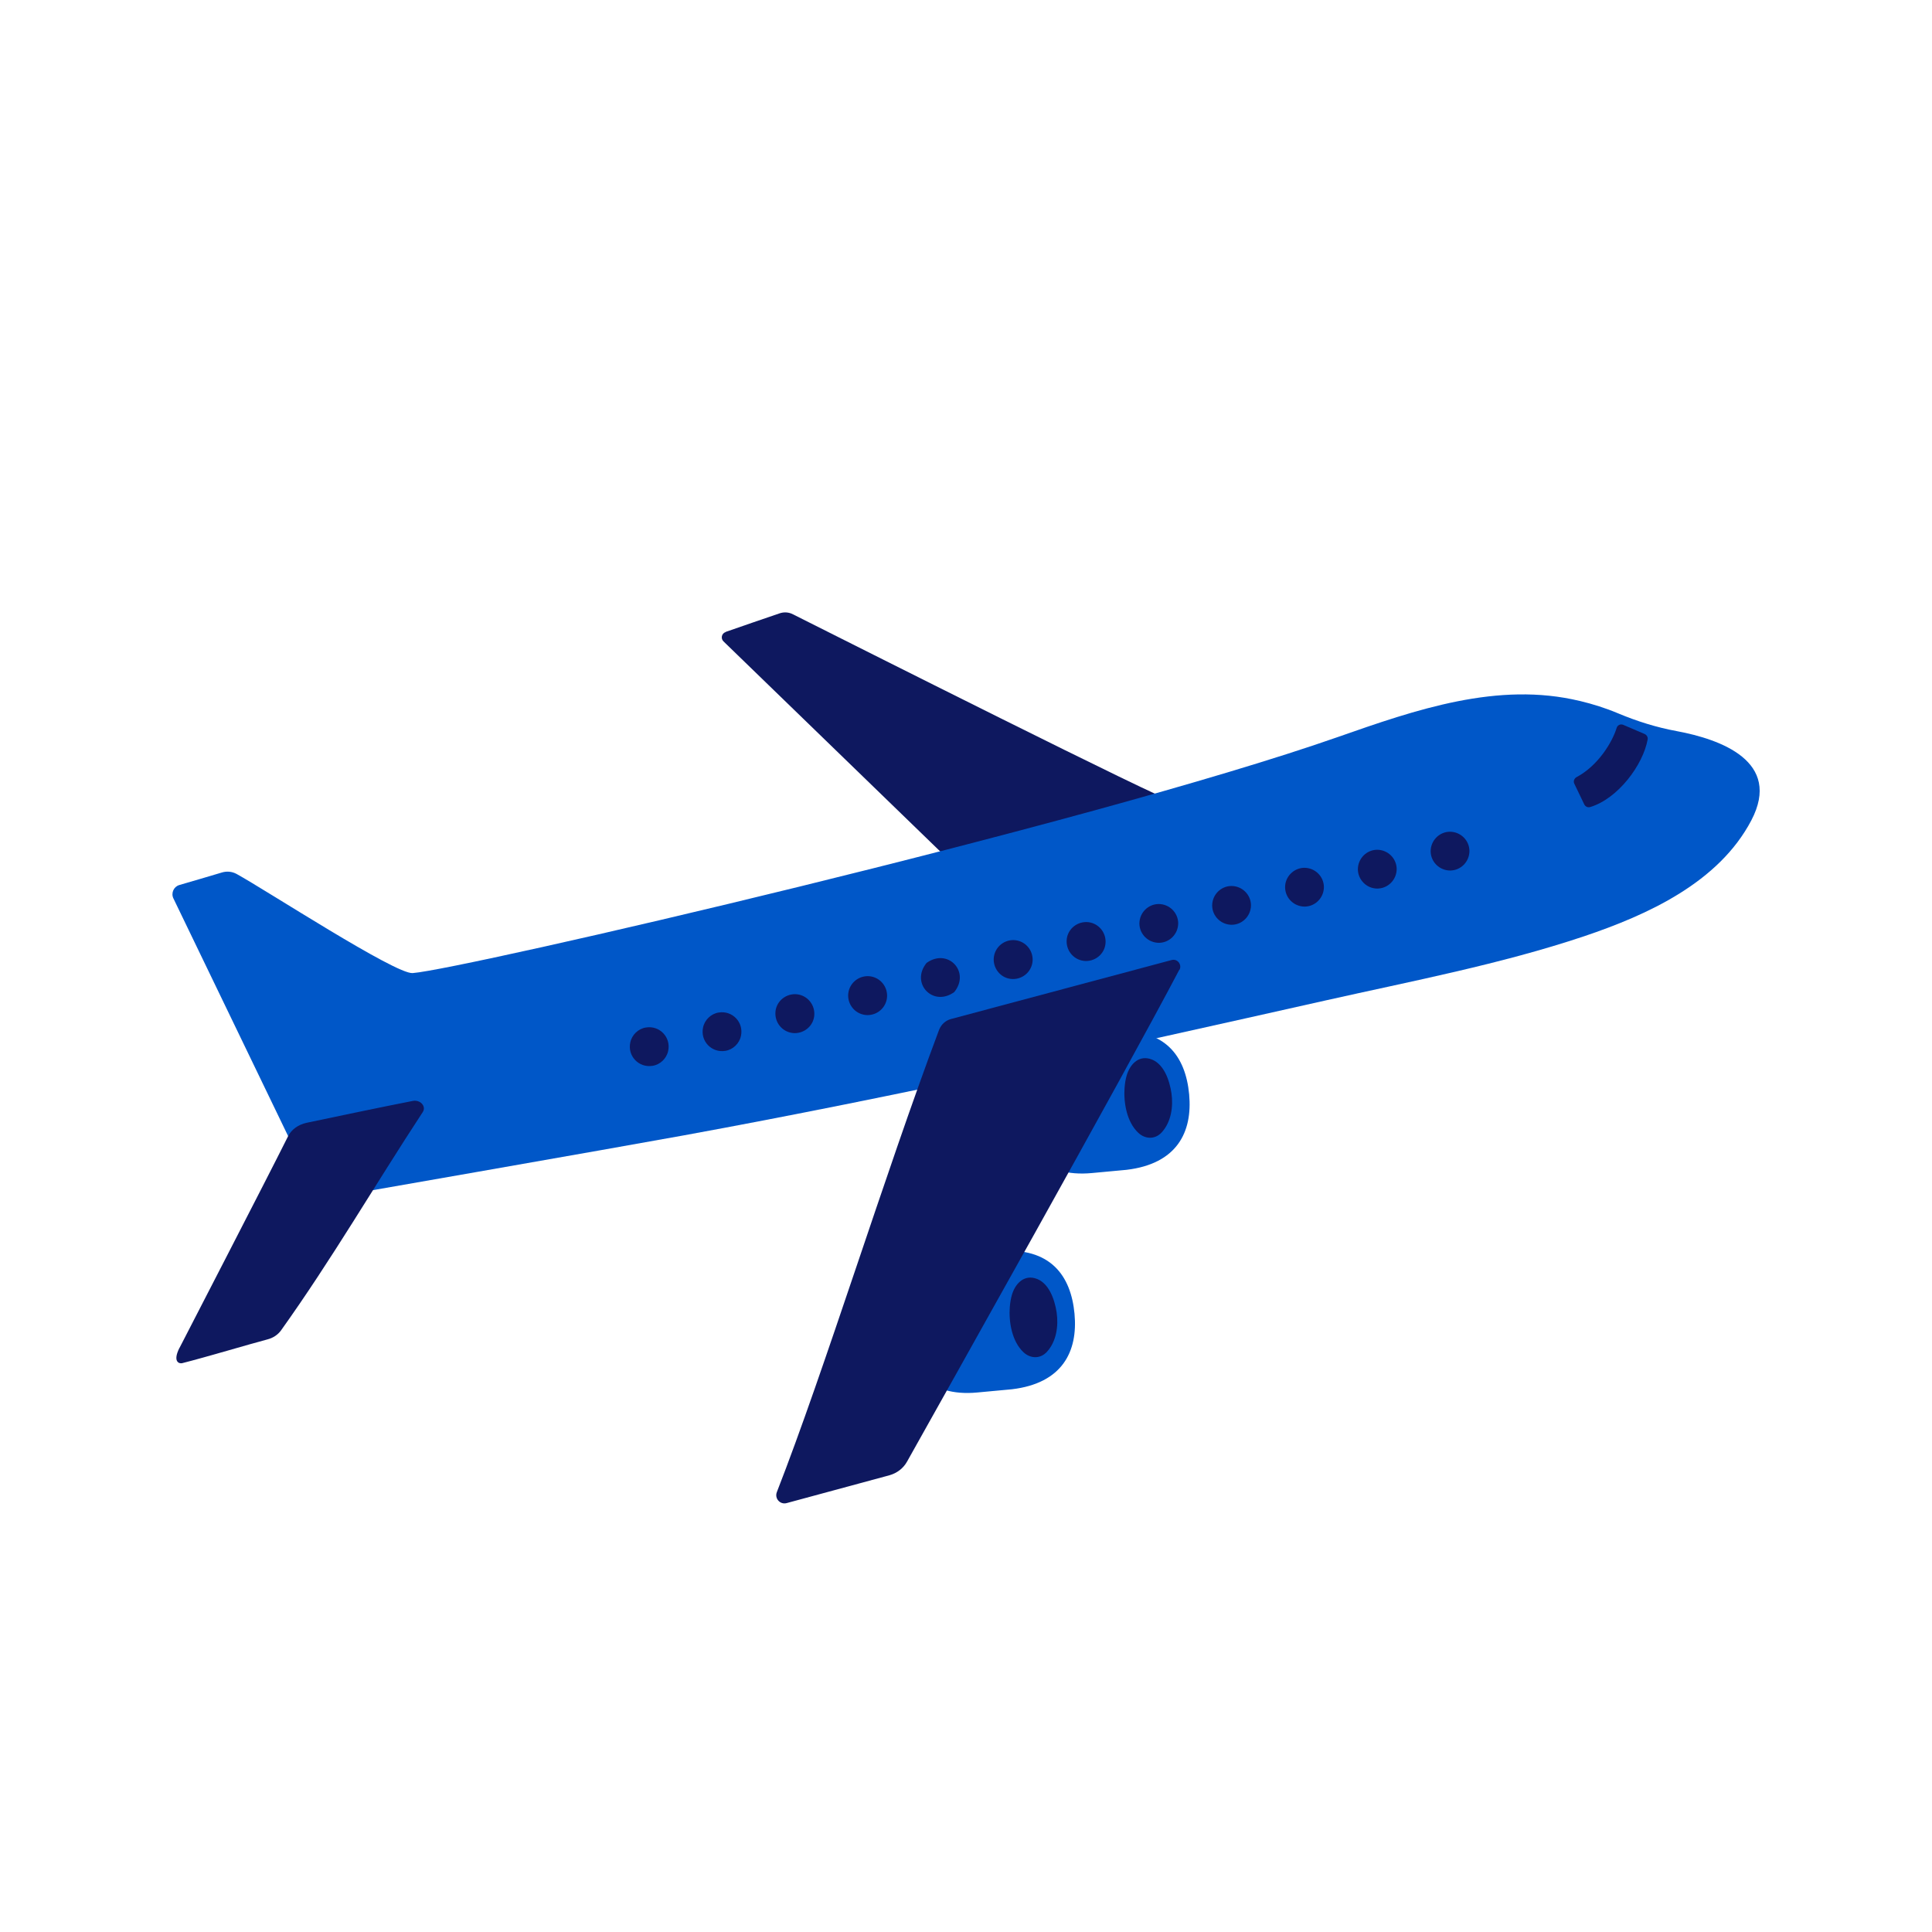
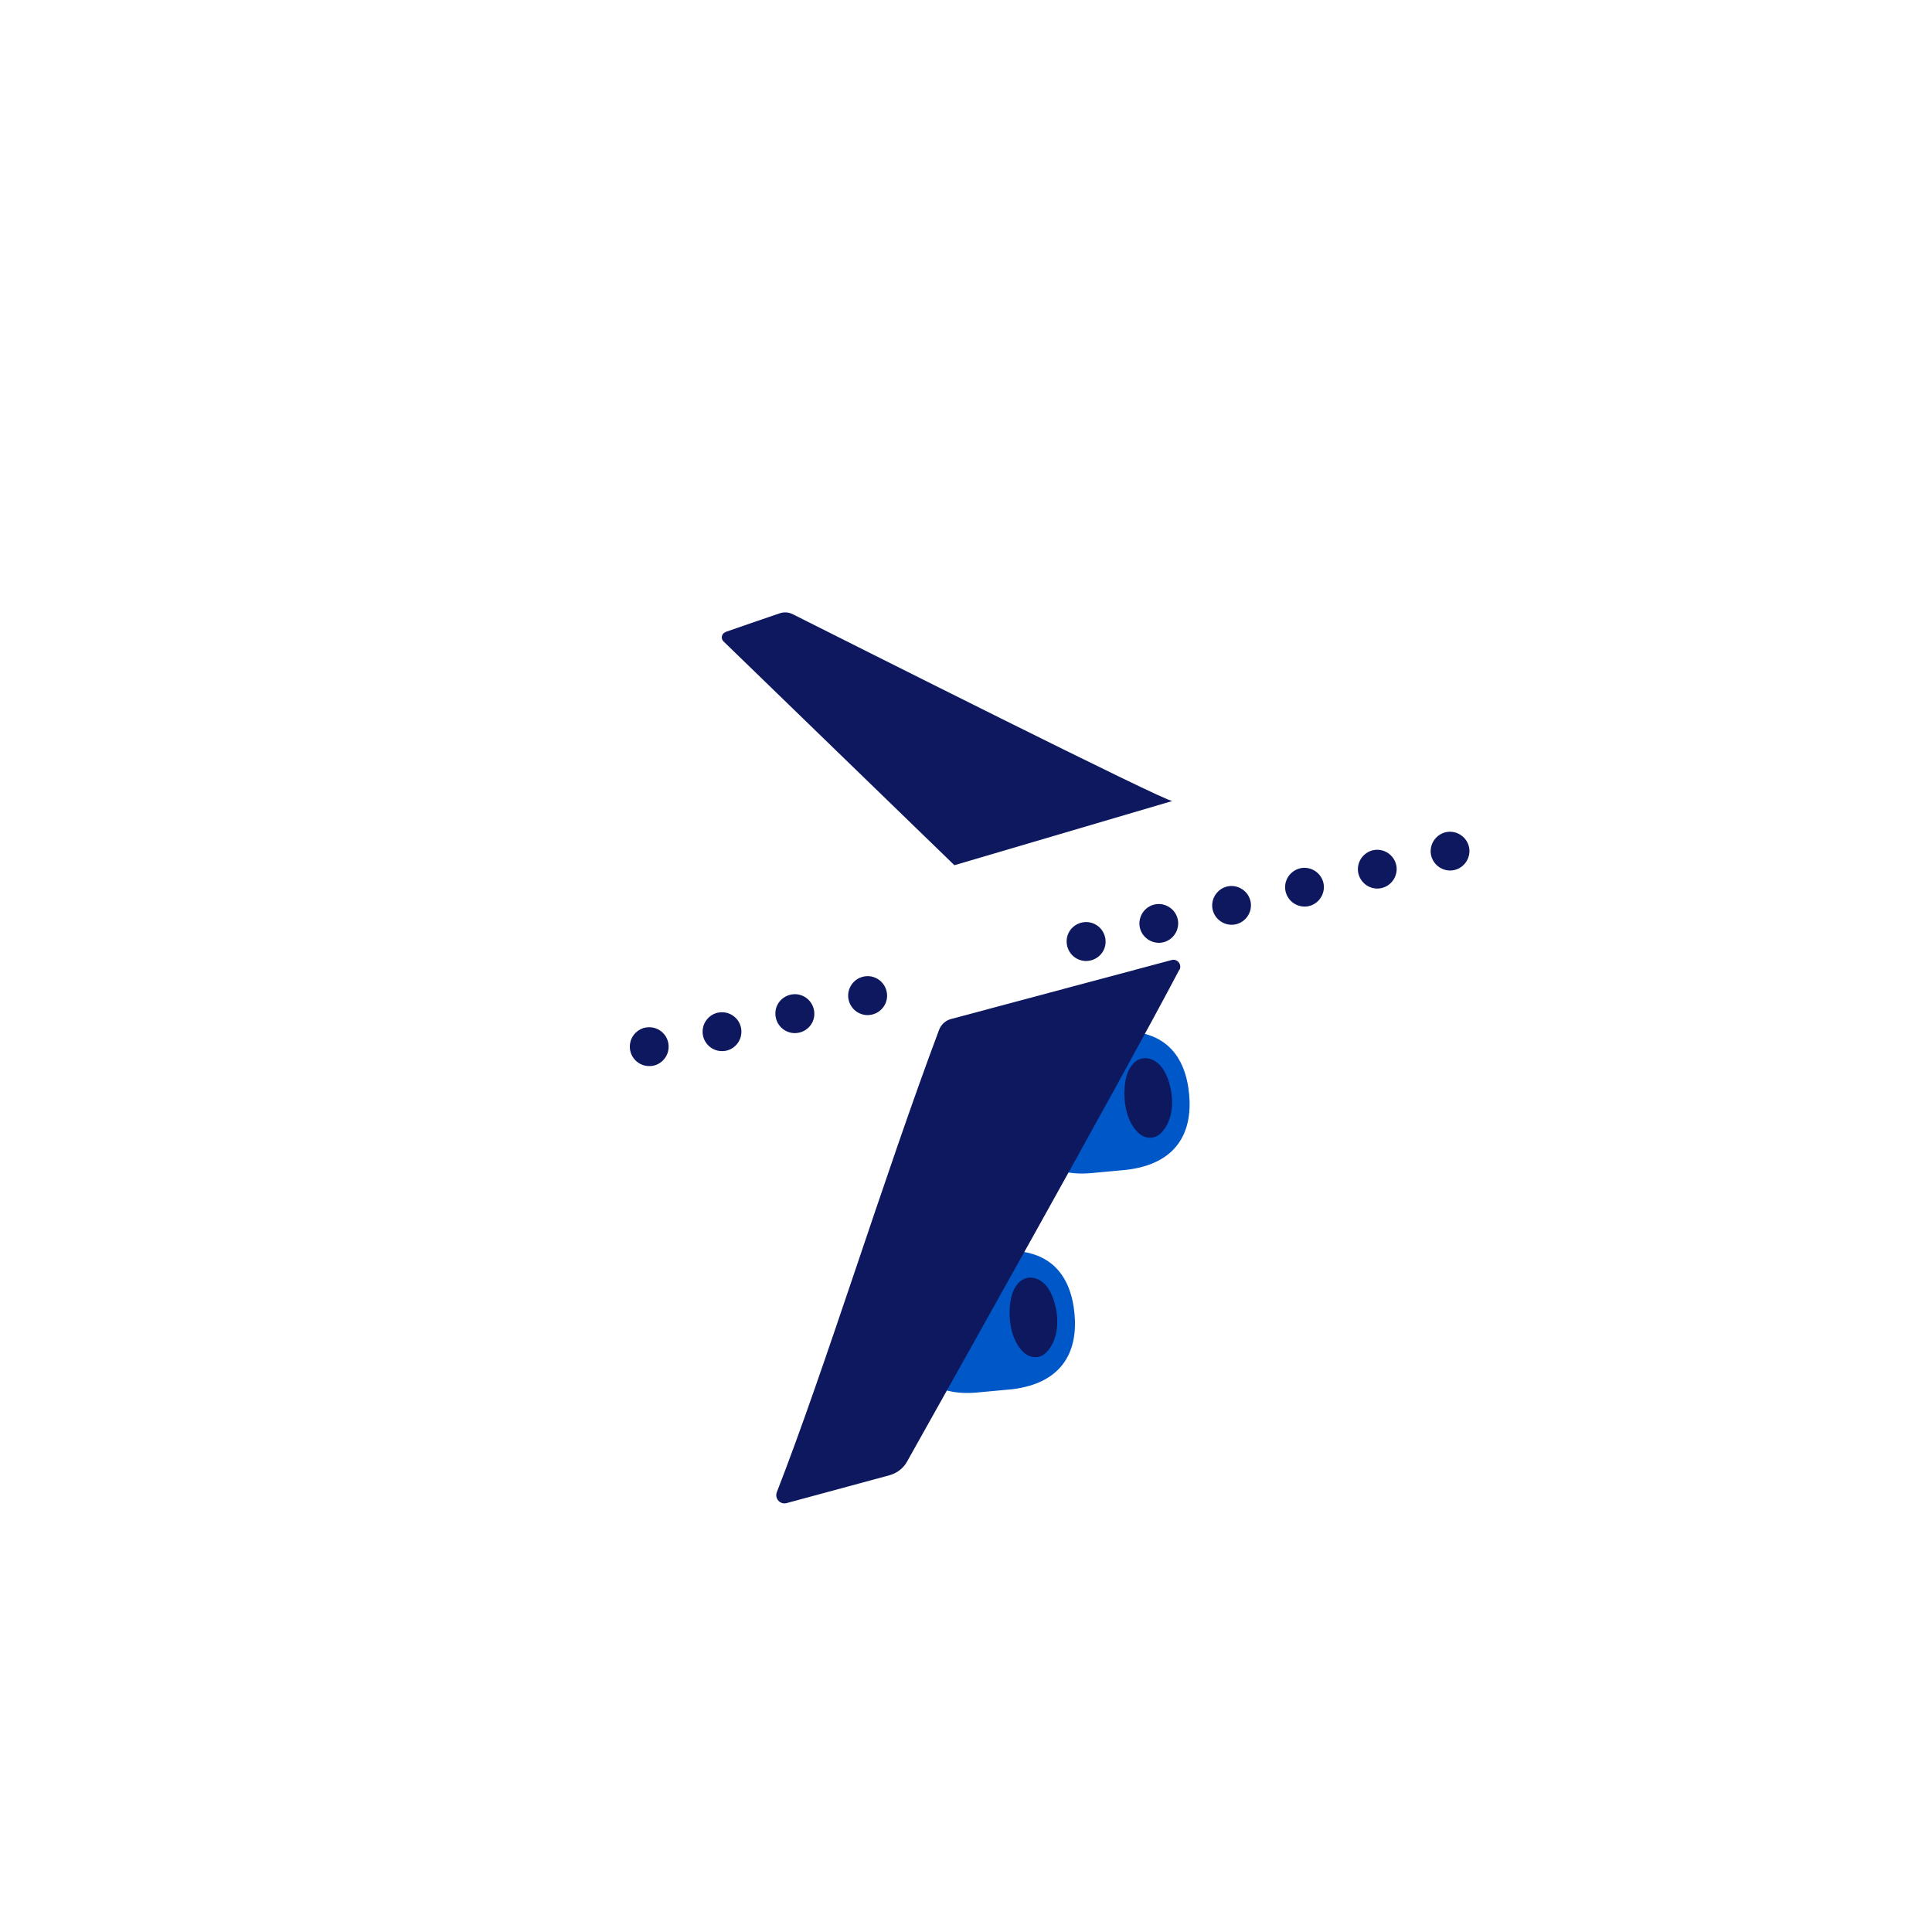
<svg xmlns="http://www.w3.org/2000/svg" id="Julie_Borleo" viewBox="0 0 120 120">
  <defs>
    <style>
      .cls-1 {
        fill: #0e185f;
      }

      .cls-2 {
        fill: #0057c8;
      }
    </style>
  </defs>
  <g>
    <path class="cls-2" d="M67.82,72.86l2.15-.2c3.12-.37,4.11-2.33,3.89-4.69h0c-.22-2.36-1.49-4.15-4.69-3.89l-2.15.2c-3.22.3-4.11,2.33-3.89,4.69h0c.22,2.36,1.62,4.18,4.69,3.89Z" />
    <path class="cls-1" d="M69.85,67.54c-.07.94.13,2.14.85,2.82.44.41,1.05.42,1.46-.03.59-.65.72-1.6.6-2.44-.12-.79-.48-1.9-1.36-2.13-.73-.19-1.23.39-1.42,1.04-.07.24-.11.49-.13.76Z" />
  </g>
  <g>
    <path class="cls-2" d="M60.7,86.49l2.15-.2c3.12-.37,4.11-2.33,3.89-4.69h0c-.22-2.36-1.49-4.15-4.69-3.89l-2.15.2c-3.22.3-4.11,2.33-3.89,4.69h0c.22,2.36,1.62,4.18,4.69,3.89Z" />
    <path class="cls-1" d="M62.72,81.17c-.07.94.13,2.14.85,2.82.44.41,1.05.42,1.46-.03.59-.65.72-1.6.6-2.44-.12-.79-.48-1.9-1.36-2.13-.73-.19-1.23.39-1.42,1.04-.07.24-.11.49-.13.76Z" />
  </g>
  <path class="cls-1" d="M45.07,39.25c.88-.31,2.55-.88,3.34-1.15.28-.1.59-.08.85.06,3.15,1.58,23.36,11.76,23.56,11.59l-13.54,3.99-14.34-13.9c-.19-.18-.12-.5.13-.58Z" />
-   <path class="cls-2" d="M98.13,43.54c-5.09-1.23-10.19.54-15.04,2.24-15.6,5.46-54.46,14.44-57.46,14.66-1.07.08-9.05-5.12-10.94-6.16-.28-.15-.6-.18-.9-.09-.76.23-1.83.54-2.65.78-.35.1-.53.5-.37.83,0,0,9.03,18.71,9.03,18.71,0,0,18.74-3.27,22.67-3.99,13.36-2.44,26.62-5.41,39.86-8.38,5.34-1.2,10.88-2.25,16.07-3.99,3.94-1.33,8.35-3.33,10.38-7.2,1.91-3.65-1.89-5.03-4.64-5.54-1.25-.23-2.46-.61-3.63-1.1-.78-.33-1.58-.58-2.37-.77Z" />
-   <path class="cls-1" d="M11.15,83.72c.22-.44,5.38-10.41,6.75-13.16.21-.41.63-.71,1.14-.82,1.52-.32,4.8-1.01,6.6-1.36.47-.09.85.34.62.69-2.96,4.51-5.67,9.18-8.81,13.57-.19.26-.48.46-.83.55-1.14.3-3.84,1.11-5.31,1.48-.17.04-.6-.07-.17-.94Z" />
  <path class="cls-1" d="M73.25,60.23c-3.58,6.82-14.75,26.69-16.91,30.55-.23.42-.63.72-1.09.85l-6.39,1.73c-.41.11-.76-.29-.61-.68,2.99-7.65,6.68-19.67,10.08-28.72.13-.33.4-.58.75-.67l13.69-3.66c.36-.1.66.28.49.61Z" />
  <g>
-     <path class="cls-1" d="M98.76,50.13c1.74-.52,3.3-2.63,3.58-4.21.02-.14-.06-.27-.19-.33l-1.33-.57c-.17-.07-.36.02-.41.2-.26.85-1.13,2.33-2.49,3.05-.14.08-.21.25-.14.4l.62,1.29c.06.13.21.21.35.17Z" />
    <g>
      <path class="cls-1" d="M90.05,51.66c.67,0,1.21.53,1.22,1.19,0,.67-.53,1.21-1.19,1.22-.67,0-1.21-.53-1.22-1.19,0-.67.53-1.21,1.19-1.22Z" />
      <path class="cls-1" d="M81.01,53.9c.67,0,1.21.53,1.22,1.19,0,.67-.53,1.21-1.19,1.22-.67,0-1.21-.53-1.22-1.19s.53-1.21,1.19-1.22Z" />
      <path class="cls-1" d="M76.48,55.03c.67,0,1.21.53,1.22,1.19,0,.67-.53,1.21-1.19,1.22-.67,0-1.21-.53-1.22-1.19,0-.67.53-1.21,1.19-1.22Z" />
      <path class="cls-1" d="M71.96,56.15c.67,0,1.21.53,1.22,1.19,0,.67-.53,1.21-1.19,1.22-.67,0-1.21-.53-1.22-1.19,0-.67.53-1.21,1.19-1.22Z" />
      <path class="cls-1" d="M85.53,52.78c.67,0,1.21.53,1.22,1.19,0,.67-.53,1.21-1.19,1.22s-1.21-.53-1.22-1.19c0-.67.53-1.21,1.19-1.22Z" />
      <path class="cls-1" d="M67.49,57.27c.67.02,1.19.57,1.18,1.24s-.57,1.19-1.24,1.18c-.67-.02-1.19-.57-1.18-1.24s.57-1.19,1.24-1.18Z" />
-       <path class="cls-1" d="M57.55,59.81c1.32-.95,2.74.55,1.72,1.81h0c-1.32.95-2.74-.55-1.72-1.81Z" />
      <path class="cls-1" d="M53.92,60.63c.67.02,1.19.57,1.18,1.24-.02.67-.57,1.19-1.24,1.18-.67-.02-1.19-.57-1.18-1.24.02-.67.57-1.19,1.24-1.18Z" />
      <path class="cls-1" d="M49.4,61.75c.67.02,1.19.57,1.18,1.24s-.57,1.19-1.24,1.18c-.67-.02-1.19-.57-1.18-1.24s.57-1.19,1.24-1.18Z" />
      <path class="cls-1" d="M40.12,63.82c.85-.14,1.57.61,1.38,1.46-.1.47-.5.85-.97.92-.85.14-1.57-.61-1.38-1.46.1-.47.5-.85.97-.92Z" />
      <path class="cls-1" d="M44.64,62.89c.85-.14,1.57.61,1.38,1.46-.1.47-.5.85-.97.92-.85.14-1.57-.61-1.38-1.46.1-.47.5-.85.97-.92Z" />
-       <path class="cls-1" d="M62.96,58.39c.67.02,1.19.57,1.18,1.24-.02.67-.57,1.19-1.24,1.18s-1.19-.57-1.18-1.24c.02-.67.57-1.19,1.24-1.18Z" />
    </g>
  </g>
</svg>